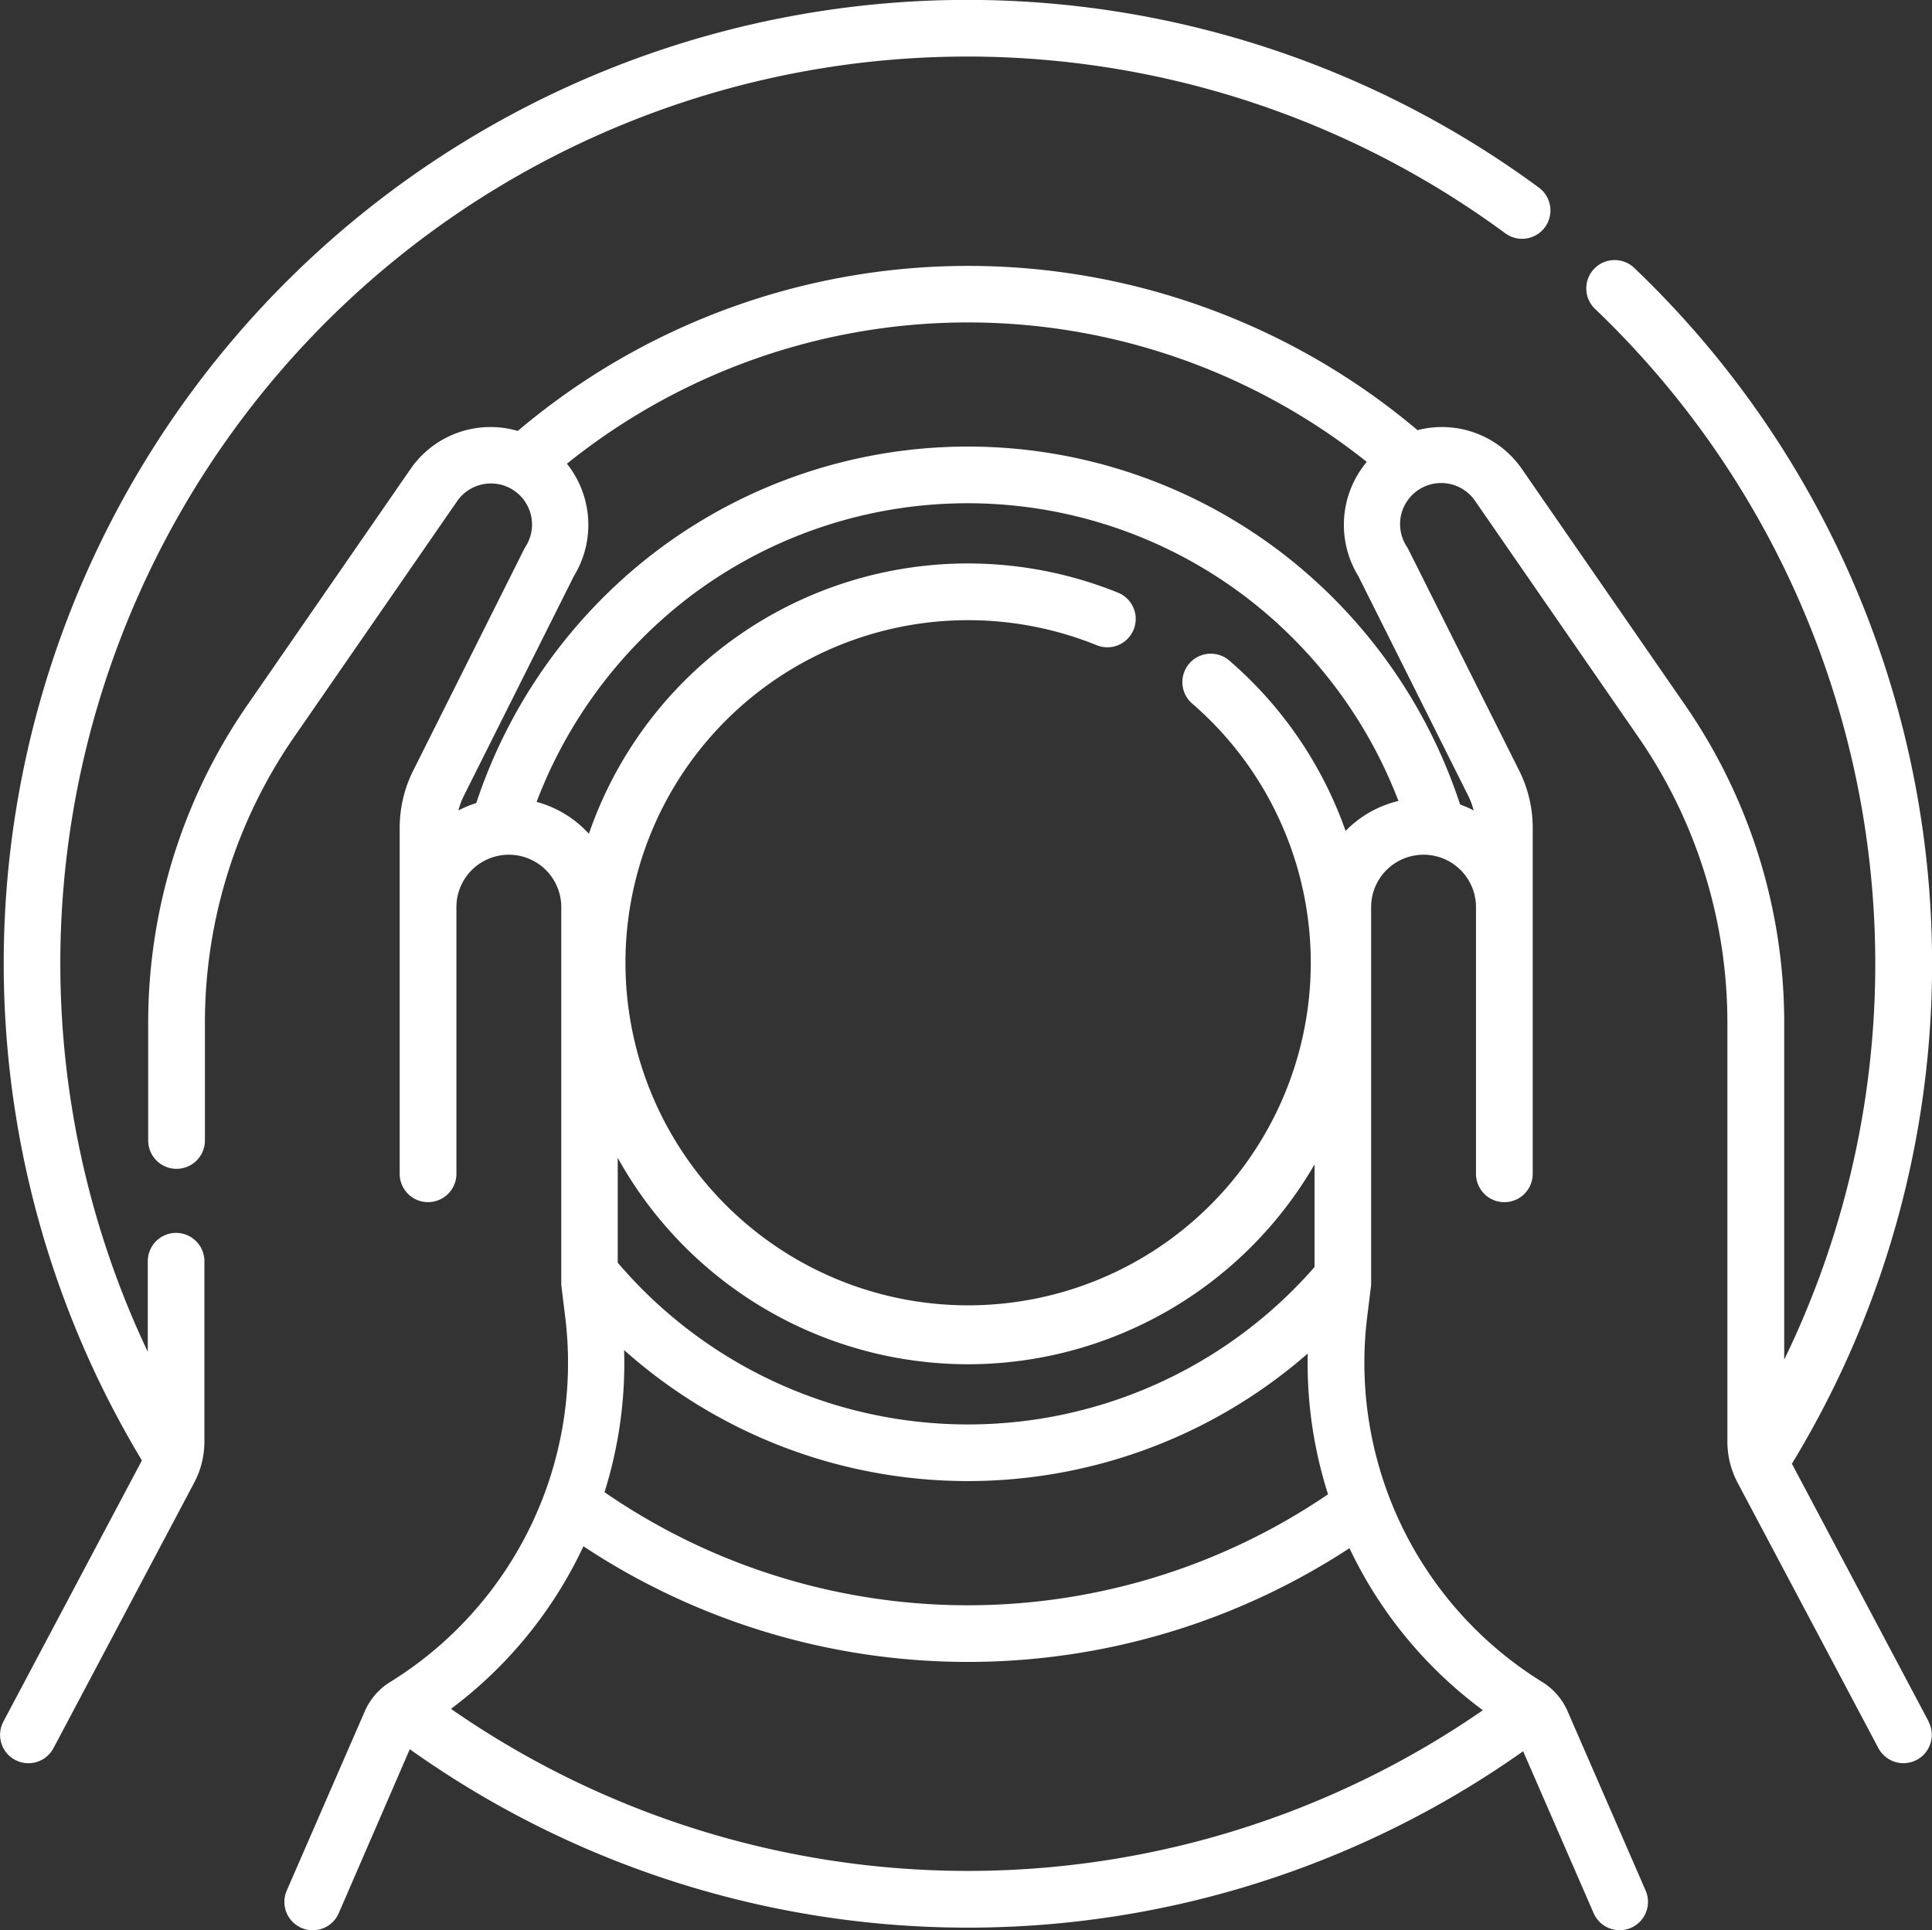
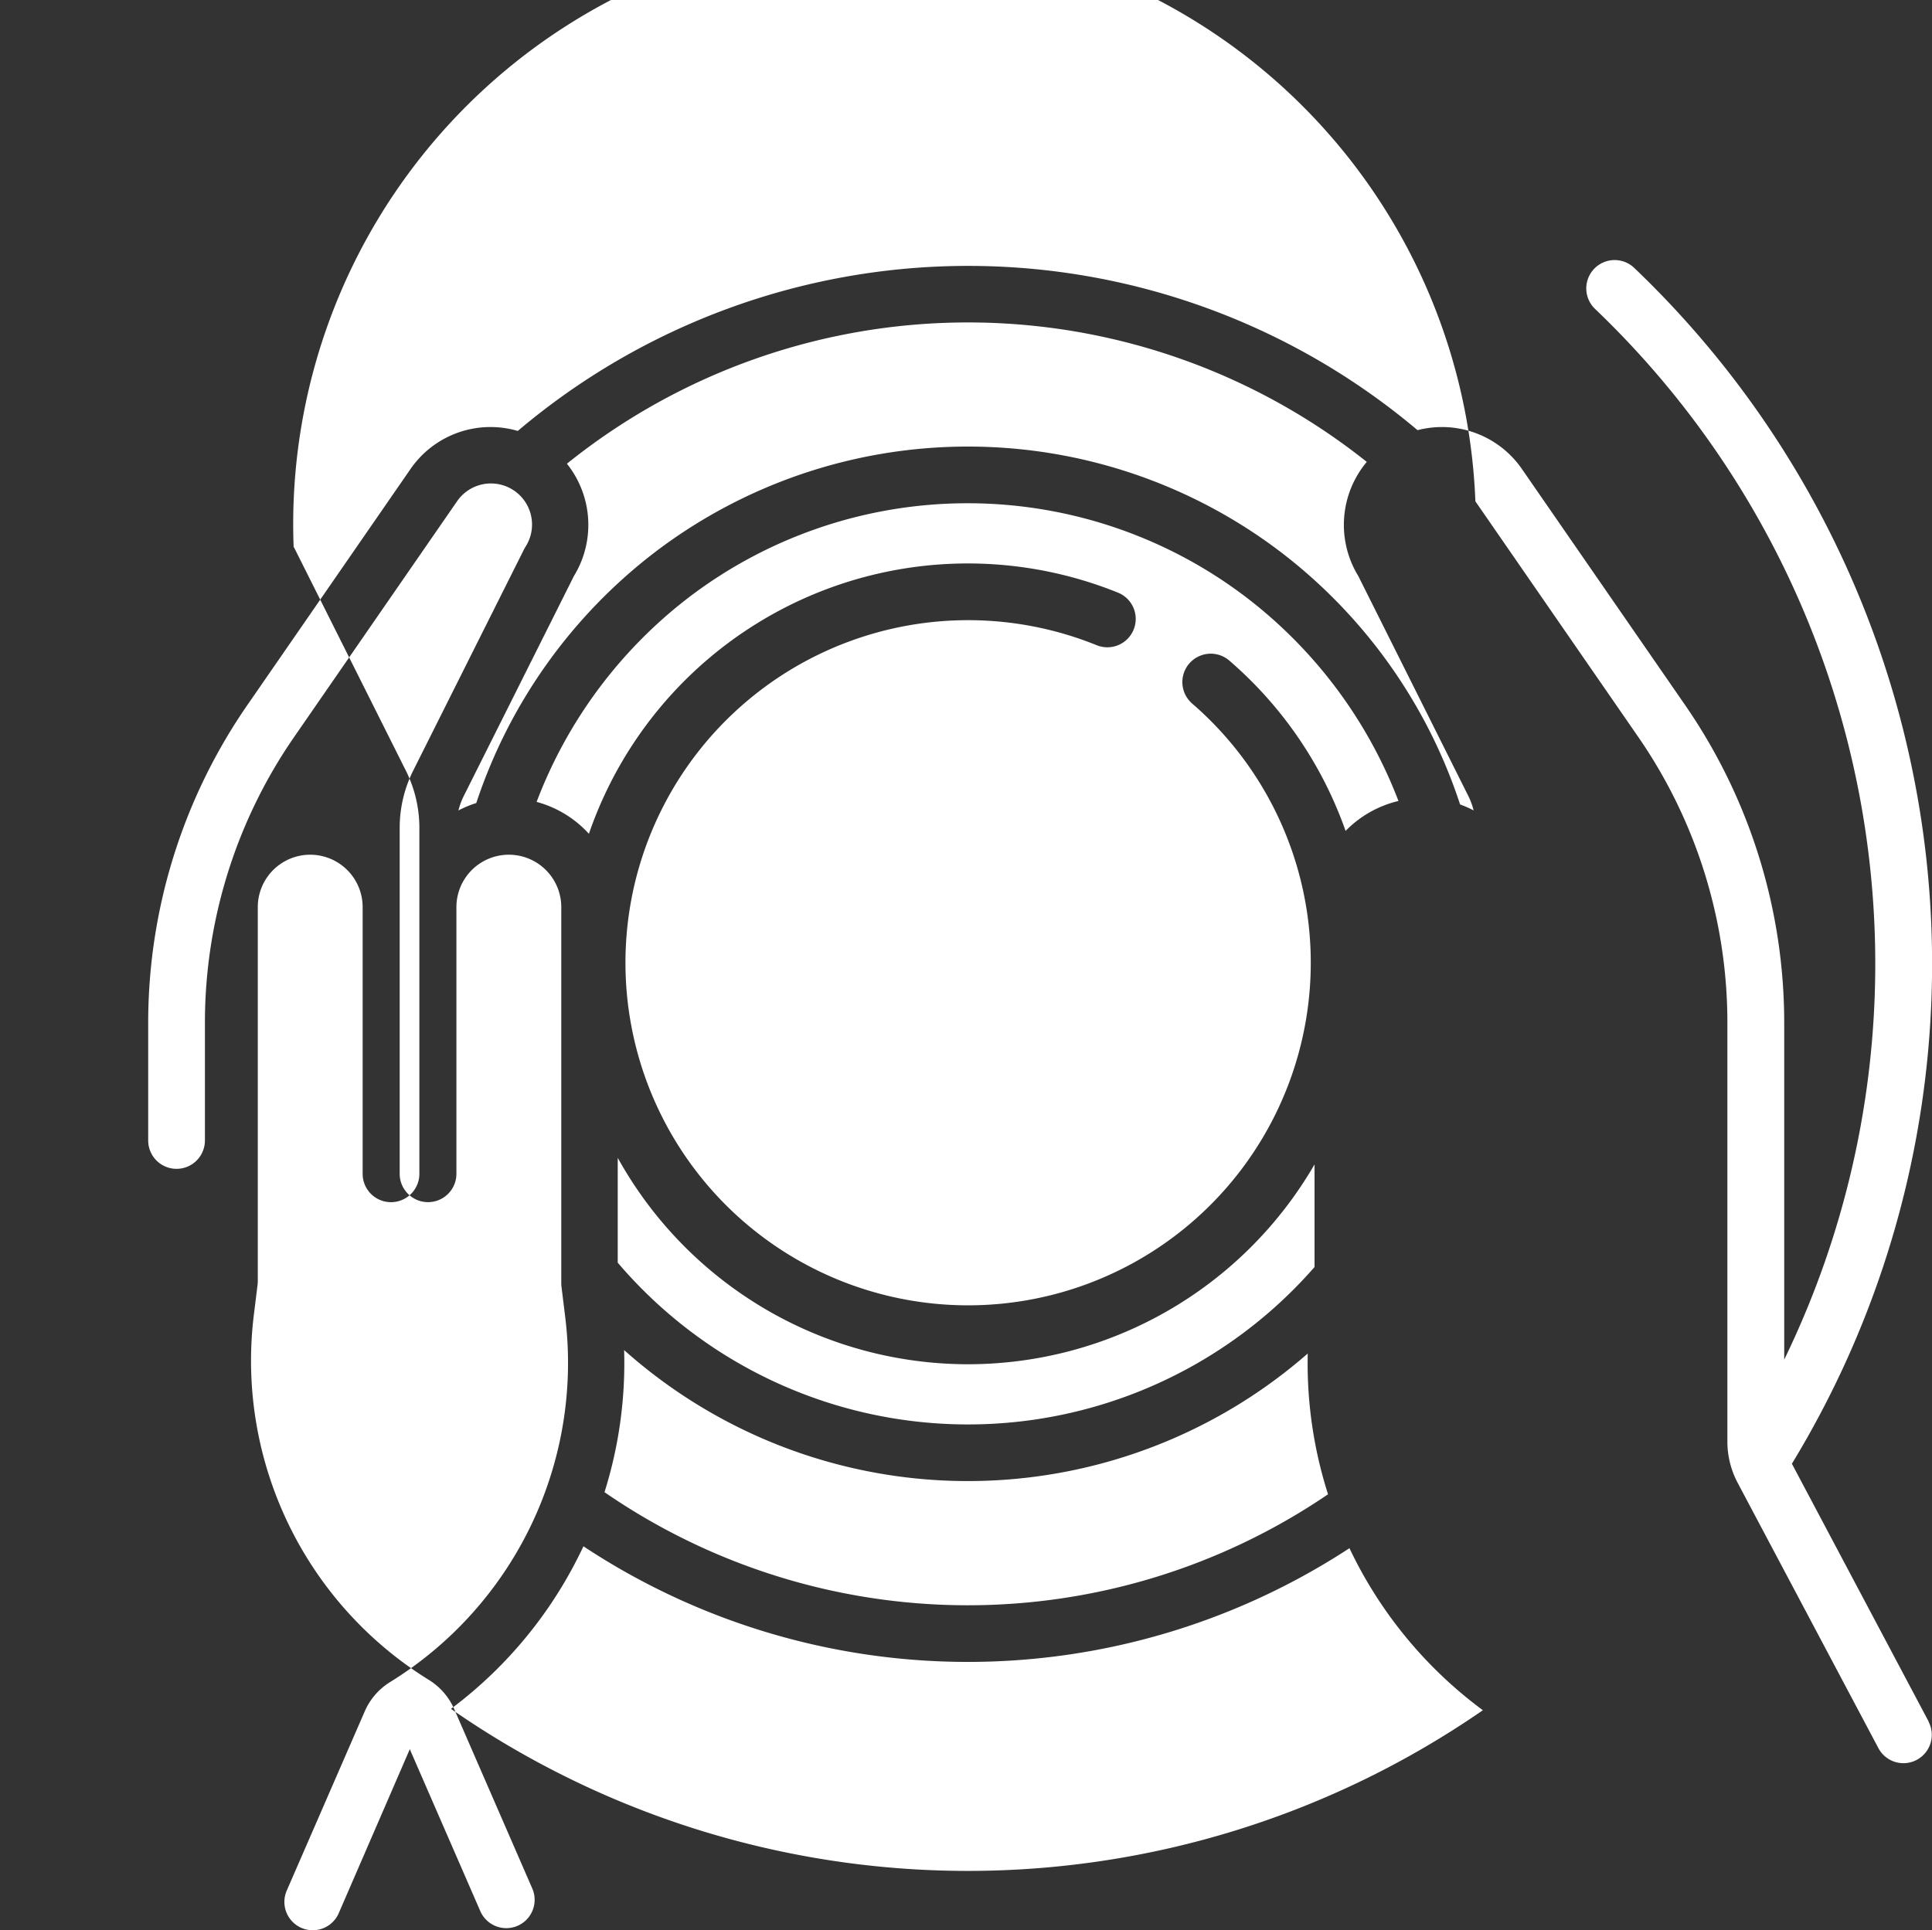
<svg xmlns="http://www.w3.org/2000/svg" width="57.116" height="57.08" viewBox="0 0 57.116 57.08">
  <rect x="0" y="0" width="57.116" height="57.08" fill="#333333" stroke="none" />
  <g id="pr-landing-clay" transform="translate(0 -0.161)">
-     <path id="Path_19" data-name="Path 19" d="M5.207,36.617a.838.838,0,0,0-.838.838v2.679A26.813,26.813,0,0,1,44.5,7.059a.838.838,0,0,0,.995-1.35,28.489,28.489,0,0,0-41.3,37.637L.1,51.069a.838.838,0,1,0,1.481.785L5.743,44a2.6,2.6,0,0,0,.3-1.216V37.456a.838.838,0,0,0-.838-.838Z" fill="#fff" />
-     <path id="Path_20" data-name="Path 20" d="M91.738,112.184l-4.044-7.625a28.443,28.443,0,0,0-4.66-35.36.838.838,0,0,0-1.16,1.211,26.781,26.781,0,0,1,5.593,31.07V91.541A16.529,16.529,0,0,0,84.52,82.1l-4.8-6.945a2.872,2.872,0,0,0-3.093-1.159,20.6,20.6,0,0,0-26.6.023,2.872,2.872,0,0,0-3.178,1.136l-4.8,6.946a16.529,16.529,0,0,0-2.948,9.444V95a.838.838,0,1,0,1.677,0V91.541a14.859,14.859,0,0,1,2.65-8.49l4.8-6.946a1.215,1.215,0,0,1,2.025,1.343.825.825,0,0,0-.042.074l-3.275,6.54a3.782,3.782,0,0,0-.4,1.685V88.1h0v7.885a.838.838,0,1,0,1.677,0V88.1a1.548,1.548,0,0,1,3.1,0V99.223a.833.833,0,0,0,.006.1l.112.908a11.1,11.1,0,0,1-5.174,10.781,1.913,1.913,0,0,0-.754.869l-2.306,5.3a.838.838,0,1,0,1.537.669L46.835,113a28.436,28.436,0,0,0,32.914.061l2.084,4.788a.838.838,0,0,0,1.537-.669l-2.306-5.3a1.914,1.914,0,0,0-.753-.869,11.1,11.1,0,0,1-5.174-10.781l.112-.908a.834.834,0,0,0,.006-.1V88.1a1.548,1.548,0,1,1,3.1,0v7.886a.838.838,0,0,0,1.677,0V85.748a3.781,3.781,0,0,0-.4-1.685l-3.275-6.54a.841.841,0,0,0-.042-.074A1.215,1.215,0,0,1,78.337,76.1l4.8,6.946a14.859,14.859,0,0,1,2.65,8.49V103.9a2.6,2.6,0,0,0,.3,1.216l4.164,7.852a.838.838,0,1,0,1.481-.785Zm-28.4-10.567a11.846,11.846,0,0,0,10.244-5.909v3.034a13.6,13.6,0,0,1-20.6-.129v-3.1A11.848,11.848,0,0,0,63.334,101.617ZM53.173,101.2a15.269,15.269,0,0,0,20.208.1,12.724,12.724,0,0,0,.6,4.162,18.919,18.919,0,0,1-21.39-.062,12.723,12.723,0,0,0,.58-4.2Zm25.386,10.647a26.765,26.765,0,0,1-30.507-.04A12.757,12.757,0,0,0,51.968,107a20.6,20.6,0,0,0,22.646.056,12.755,12.755,0,0,0,3.945,4.792ZM74.5,85.846a11.843,11.843,0,0,0-3.436-5.035.838.838,0,1,0-1.1,1.269,10.13,10.13,0,1,1-2.822-1.725.838.838,0,0,0,.63-1.554,11.846,11.846,0,0,0-15.642,7.13,3.229,3.229,0,0,0-1.546-.943,13.771,13.771,0,0,1,4.5-6.048,13.591,13.591,0,0,1,16.487.005,13.78,13.78,0,0,1,4.492,6.016A3.223,3.223,0,0,0,74.5,85.846Zm3.628-1.033a2.079,2.079,0,0,1,.157.427,3.2,3.2,0,0,0-.4-.176A15.45,15.45,0,0,0,72.6,77.613a15.268,15.268,0,0,0-18.521-.006A15.453,15.453,0,0,0,48.8,85.022a3.2,3.2,0,0,0-.527.219,2.089,2.089,0,0,1,.157-.427l3.257-6.505a2.9,2.9,0,0,0-.207-3.321,18.915,18.915,0,0,1,23.646-.054,2.9,2.9,0,0,0-.251,3.375Z" transform="translate(-34.72 -61.115)" fill="#fff" />
+     <path id="Path_20" data-name="Path 20" d="M91.738,112.184l-4.044-7.625a28.443,28.443,0,0,0-4.66-35.36.838.838,0,0,0-1.16,1.211,26.781,26.781,0,0,1,5.593,31.07V91.541A16.529,16.529,0,0,0,84.52,82.1l-4.8-6.945a2.872,2.872,0,0,0-3.093-1.159,20.6,20.6,0,0,0-26.6.023,2.872,2.872,0,0,0-3.178,1.136l-4.8,6.946a16.529,16.529,0,0,0-2.948,9.444V95a.838.838,0,1,0,1.677,0V91.541a14.859,14.859,0,0,1,2.65-8.49l4.8-6.946a1.215,1.215,0,0,1,2.025,1.343.825.825,0,0,0-.042.074l-3.275,6.54a3.782,3.782,0,0,0-.4,1.685V88.1h0v7.885a.838.838,0,1,0,1.677,0V88.1a1.548,1.548,0,0,1,3.1,0V99.223a.833.833,0,0,0,.006.1l.112.908a11.1,11.1,0,0,1-5.174,10.781,1.913,1.913,0,0,0-.754.869l-2.306,5.3a.838.838,0,1,0,1.537.669L46.835,113l2.084,4.788a.838.838,0,0,0,1.537-.669l-2.306-5.3a1.914,1.914,0,0,0-.753-.869,11.1,11.1,0,0,1-5.174-10.781l.112-.908a.834.834,0,0,0,.006-.1V88.1a1.548,1.548,0,1,1,3.1,0v7.886a.838.838,0,0,0,1.677,0V85.748a3.781,3.781,0,0,0-.4-1.685l-3.275-6.54a.841.841,0,0,0-.042-.074A1.215,1.215,0,0,1,78.337,76.1l4.8,6.946a14.859,14.859,0,0,1,2.65,8.49V103.9a2.6,2.6,0,0,0,.3,1.216l4.164,7.852a.838.838,0,1,0,1.481-.785Zm-28.4-10.567a11.846,11.846,0,0,0,10.244-5.909v3.034a13.6,13.6,0,0,1-20.6-.129v-3.1A11.848,11.848,0,0,0,63.334,101.617ZM53.173,101.2a15.269,15.269,0,0,0,20.208.1,12.724,12.724,0,0,0,.6,4.162,18.919,18.919,0,0,1-21.39-.062,12.723,12.723,0,0,0,.58-4.2Zm25.386,10.647a26.765,26.765,0,0,1-30.507-.04A12.757,12.757,0,0,0,51.968,107a20.6,20.6,0,0,0,22.646.056,12.755,12.755,0,0,0,3.945,4.792ZM74.5,85.846a11.843,11.843,0,0,0-3.436-5.035.838.838,0,1,0-1.1,1.269,10.13,10.13,0,1,1-2.822-1.725.838.838,0,0,0,.63-1.554,11.846,11.846,0,0,0-15.642,7.13,3.229,3.229,0,0,0-1.546-.943,13.771,13.771,0,0,1,4.5-6.048,13.591,13.591,0,0,1,16.487.005,13.78,13.78,0,0,1,4.492,6.016A3.223,3.223,0,0,0,74.5,85.846Zm3.628-1.033a2.079,2.079,0,0,1,.157.427,3.2,3.2,0,0,0-.4-.176A15.45,15.45,0,0,0,72.6,77.613a15.268,15.268,0,0,0-18.521-.006A15.453,15.453,0,0,0,48.8,85.022a3.2,3.2,0,0,0-.527.219,2.089,2.089,0,0,1,.157-.427l3.257-6.505a2.9,2.9,0,0,0-.207-3.321,18.915,18.915,0,0,1,23.646-.054,2.9,2.9,0,0,0-.251,3.375Z" transform="translate(-34.72 -61.115)" fill="#fff" />
  </g>
</svg>